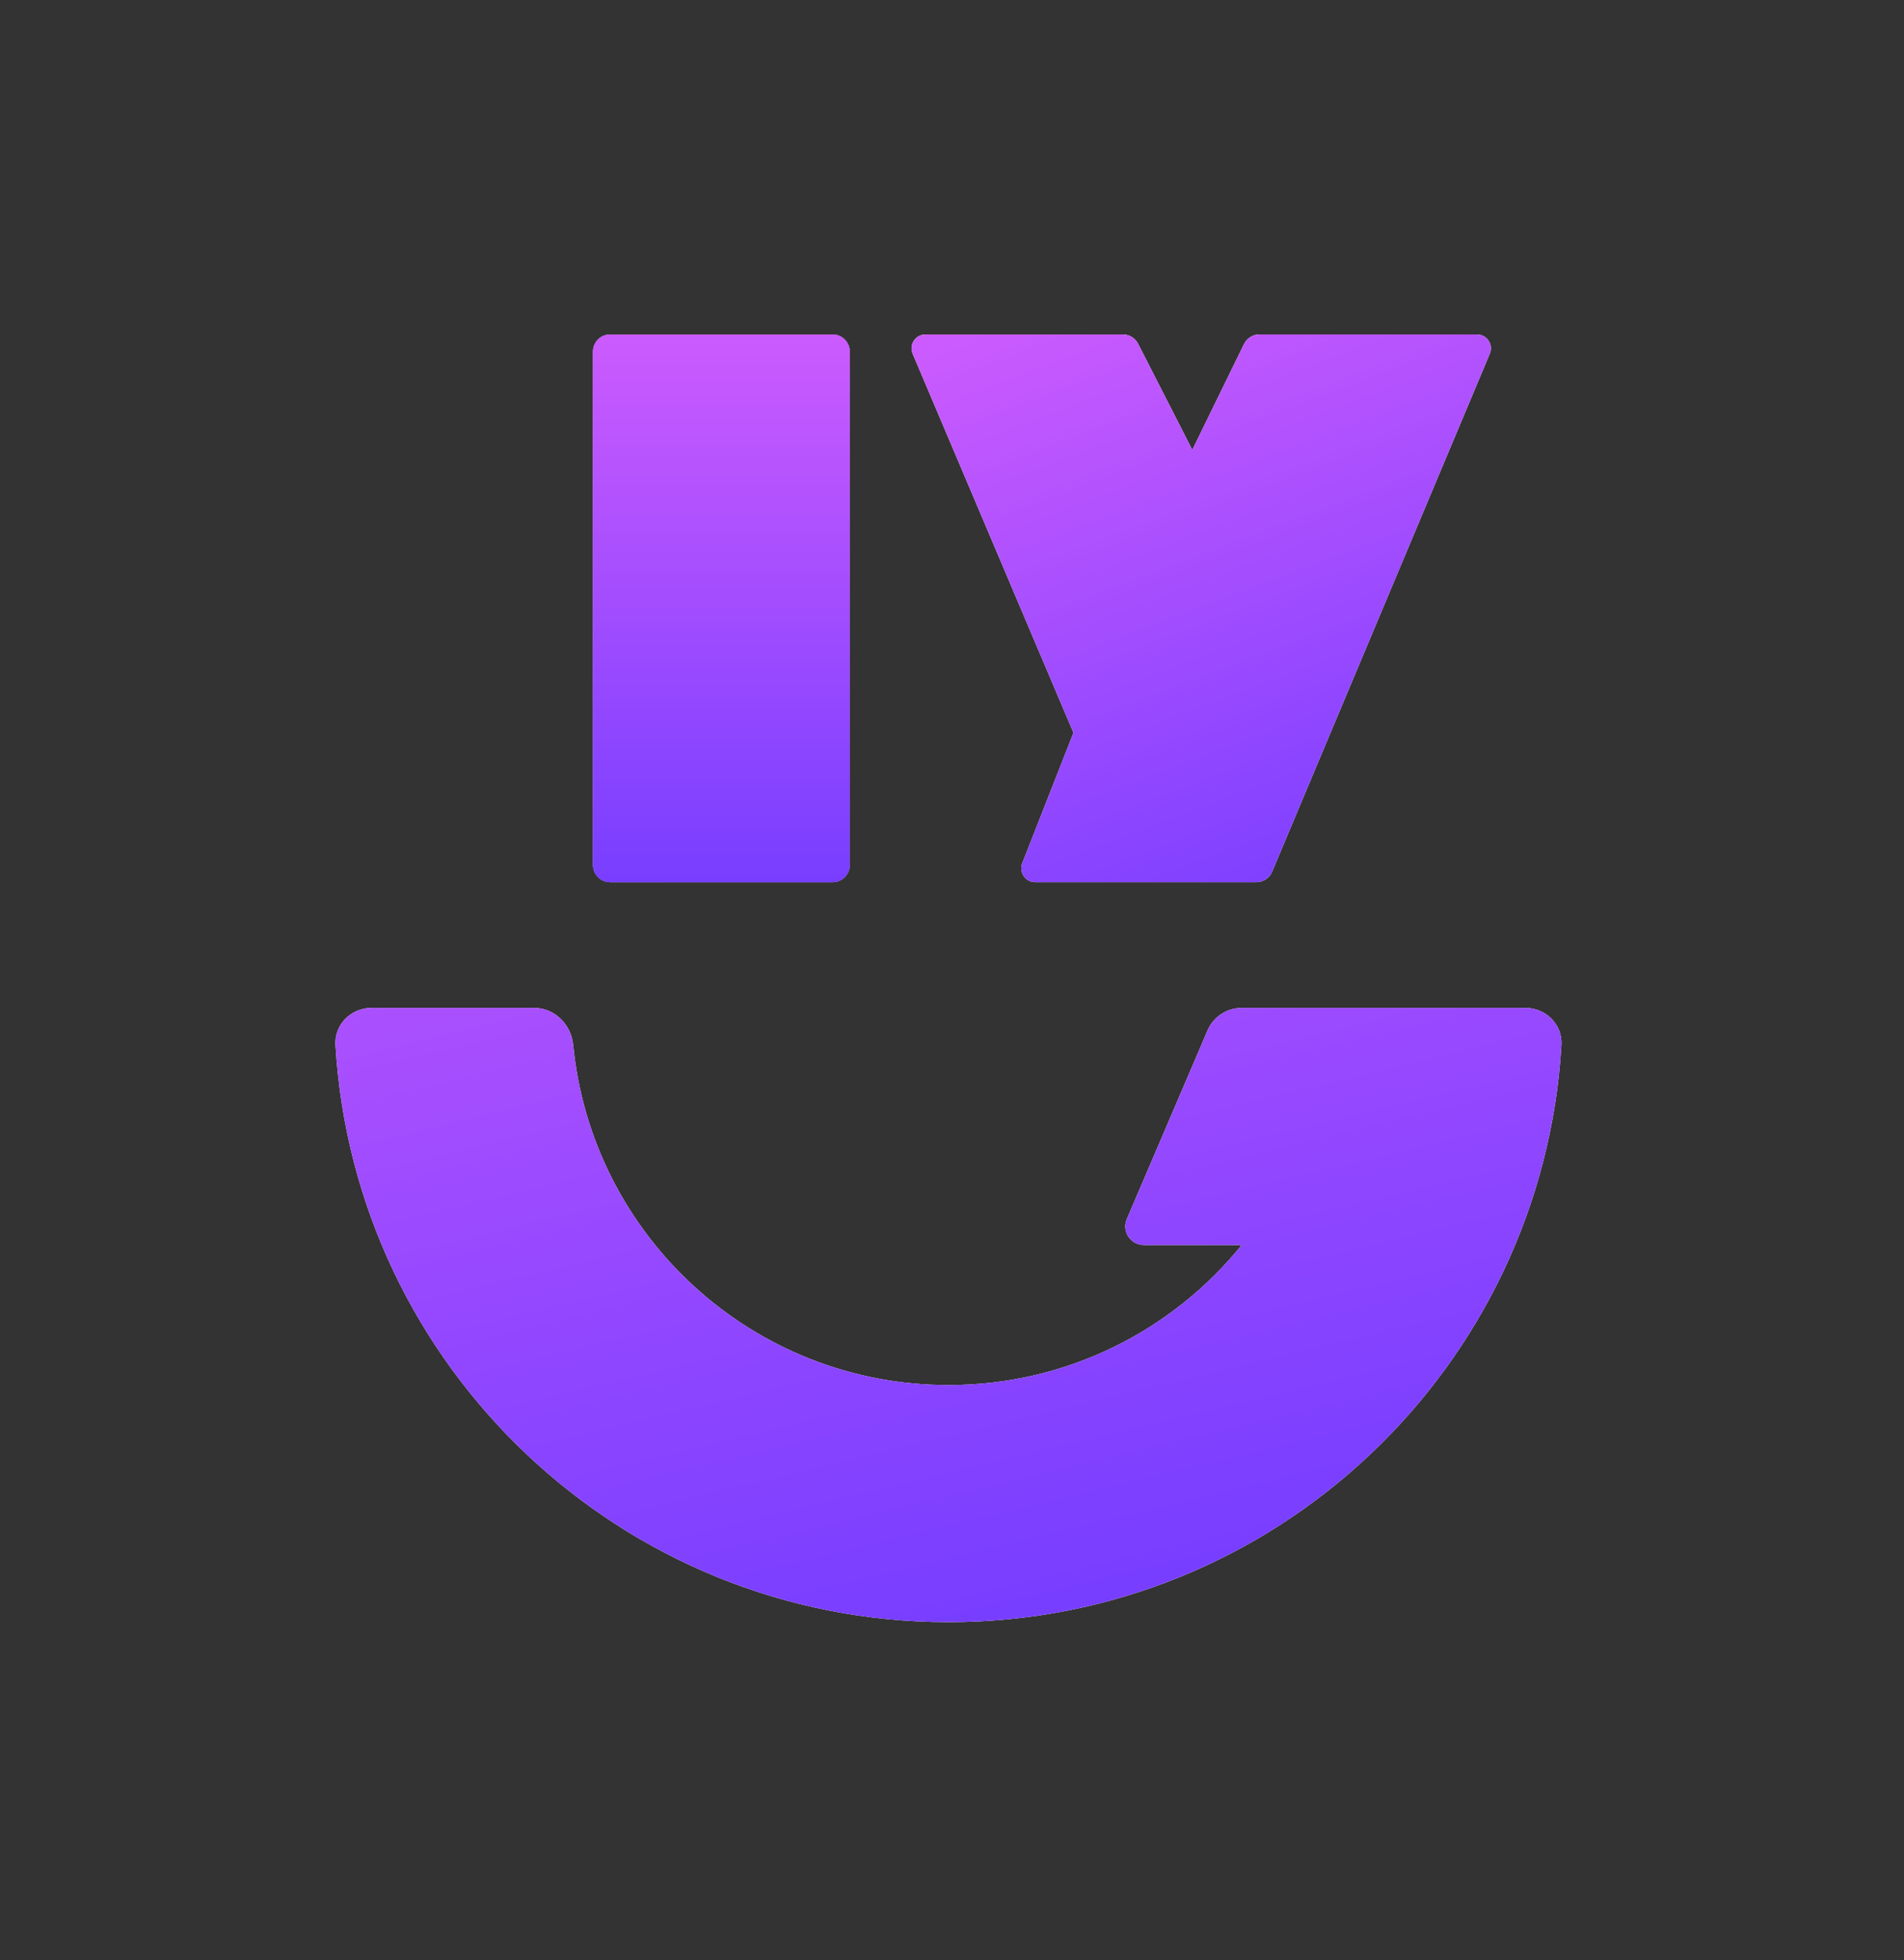
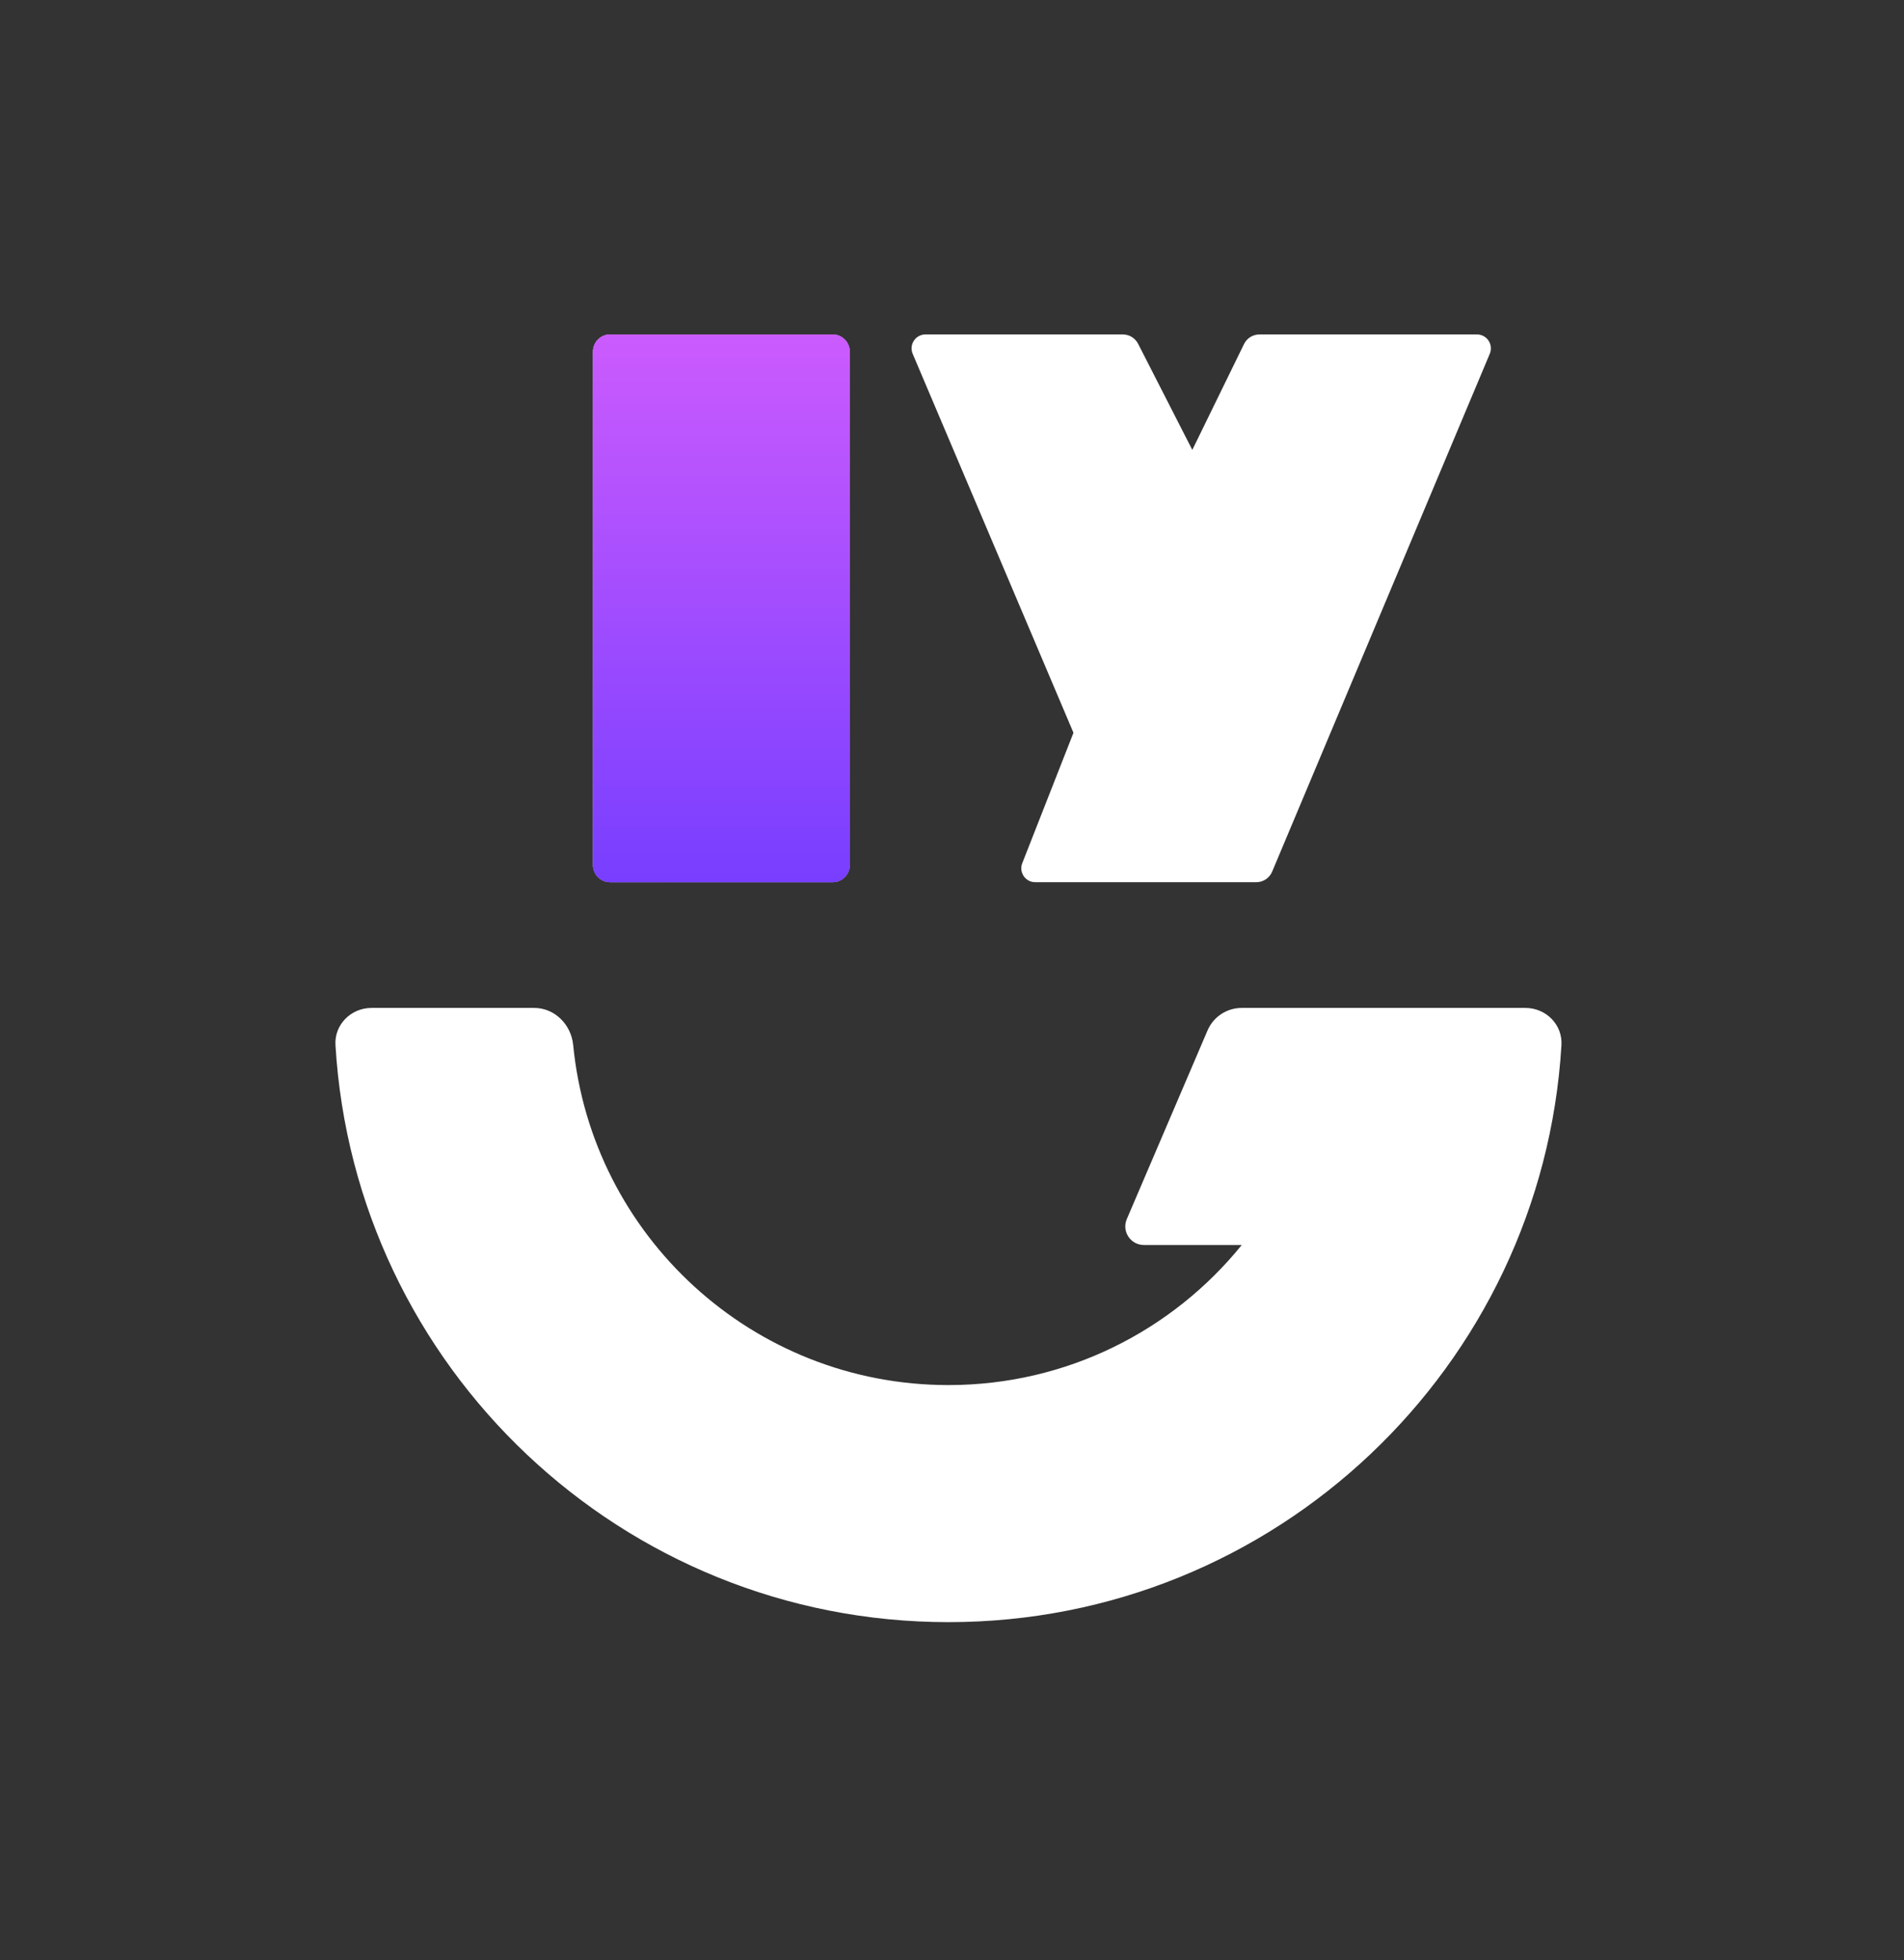
<svg xmlns="http://www.w3.org/2000/svg" width="205" height="211" viewBox="0 0 205 211" fill="none">
  <rect x="0" y="0" width="205" height="211" fill="#333333" stroke="none" />
  <path d="M102.119 174.617C66.946 174.617 38.187 147.153 36.119 112.499C35.987 110.294 37.791 108.499 40 108.499H57.52C59.729 108.499 61.499 110.295 61.714 112.493C63.72 133.041 81.044 149.098 102.119 149.098C114.873 149.098 126.254 143.217 133.697 134.018H123.16C121.724 134.018 120.756 132.551 121.321 131.231L130.013 110.925C130.643 109.453 132.089 108.499 133.69 108.499H164.238C166.447 108.499 168.25 110.294 168.118 112.499C166.05 147.153 137.292 174.617 102.119 174.617Z" fill="white" />
-   <path d="M102.119 174.617C66.946 174.617 38.187 147.153 36.119 112.499C35.987 110.294 37.791 108.499 40 108.499H57.52C59.729 108.499 61.499 110.295 61.714 112.493C63.72 133.041 81.044 149.098 102.119 149.098C114.873 149.098 126.254 143.217 133.697 134.018H123.16C121.724 134.018 120.756 132.551 121.321 131.231L130.013 110.925C130.643 109.453 132.089 108.499 133.69 108.499H164.238C166.447 108.499 168.25 110.294 168.118 112.499C166.05 147.153 137.292 174.617 102.119 174.617Z" fill="url(#paint0_linear_2036_115)" />
  <path d="M63.846 37.85C63.846 36.828 64.674 36 65.696 36H89.642C90.664 36 91.492 36.828 91.492 37.85V93.116C91.492 94.137 90.664 94.966 89.642 94.966H65.696C64.674 94.966 63.846 94.137 63.846 93.116V37.85Z" fill="white" />
  <path d="M63.846 37.85C63.846 36.828 64.674 36 65.696 36H89.642C90.664 36 91.492 36.828 91.492 37.85V93.116C91.492 94.137 90.664 94.966 89.642 94.966H65.696C64.674 94.966 63.846 94.137 63.846 93.116V37.85Z" fill="url(#paint1_linear_2036_115)" />
  <path d="M63.846 37.85C63.846 36.828 64.674 36 65.696 36H89.642C90.664 36 91.492 36.828 91.492 37.85V93.116C91.492 94.137 90.664 94.966 89.642 94.966H65.696C64.674 94.966 63.846 94.137 63.846 93.116V37.85Z" fill="url(#paint2_linear_2036_115)" />
  <path d="M122.538 37.008L128.373 48.431L133.94 37.038C134.25 36.403 134.895 36 135.602 36H159.02C160.092 36 160.818 37.093 160.403 38.081L136.969 93.832C136.681 94.519 136.008 94.966 135.264 94.966H111.462C110.405 94.966 109.679 93.901 110.066 92.917L115.578 78.88L98.267 38.086C97.848 37.097 98.574 36 99.648 36H120.89C121.585 36 122.222 36.389 122.538 37.008Z" fill="white" />
-   <path d="M122.538 37.008L128.373 48.431L133.94 37.038C134.25 36.403 134.895 36 135.602 36H159.02C160.092 36 160.818 37.093 160.403 38.081L136.969 93.832C136.681 94.519 136.008 94.966 135.264 94.966H111.462C110.405 94.966 109.679 93.901 110.066 92.917L115.578 78.88L98.267 38.086C97.848 37.097 98.574 36 99.648 36H120.89C121.585 36 122.222 36.389 122.538 37.008Z" fill="url(#paint3_linear_2036_115)" />
  <defs>
    <linearGradient id="paint0_linear_2036_115" x1="71.928" y1="48.664" x2="102.119" y2="174.617" gradientUnits="userSpaceOnUse">
      <stop stop-color="#CB5BFE" />
      <stop offset="1" stop-color="#783EFF" />
    </linearGradient>
    <linearGradient id="paint1_linear_2036_115" x1="71.357" y1="-17.361" x2="130.733" y2="40.709" gradientUnits="userSpaceOnUse">
      <stop stop-color="#CB5BFE" />
      <stop offset="1" stop-color="#783EFF" />
    </linearGradient>
    <linearGradient id="paint2_linear_2036_115" x1="77.669" y1="36" x2="77.669" y2="94.966" gradientUnits="userSpaceOnUse">
      <stop stop-color="#CB5BFE" />
      <stop offset="1" stop-color="#783EFF" />
    </linearGradient>
    <linearGradient id="paint3_linear_2036_115" x1="103.663" y1="36" x2="129.319" y2="104.251" gradientUnits="userSpaceOnUse">
      <stop stop-color="#CB5BFE" />
      <stop offset="1" stop-color="#783EFF" />
    </linearGradient>
  </defs>
</svg>